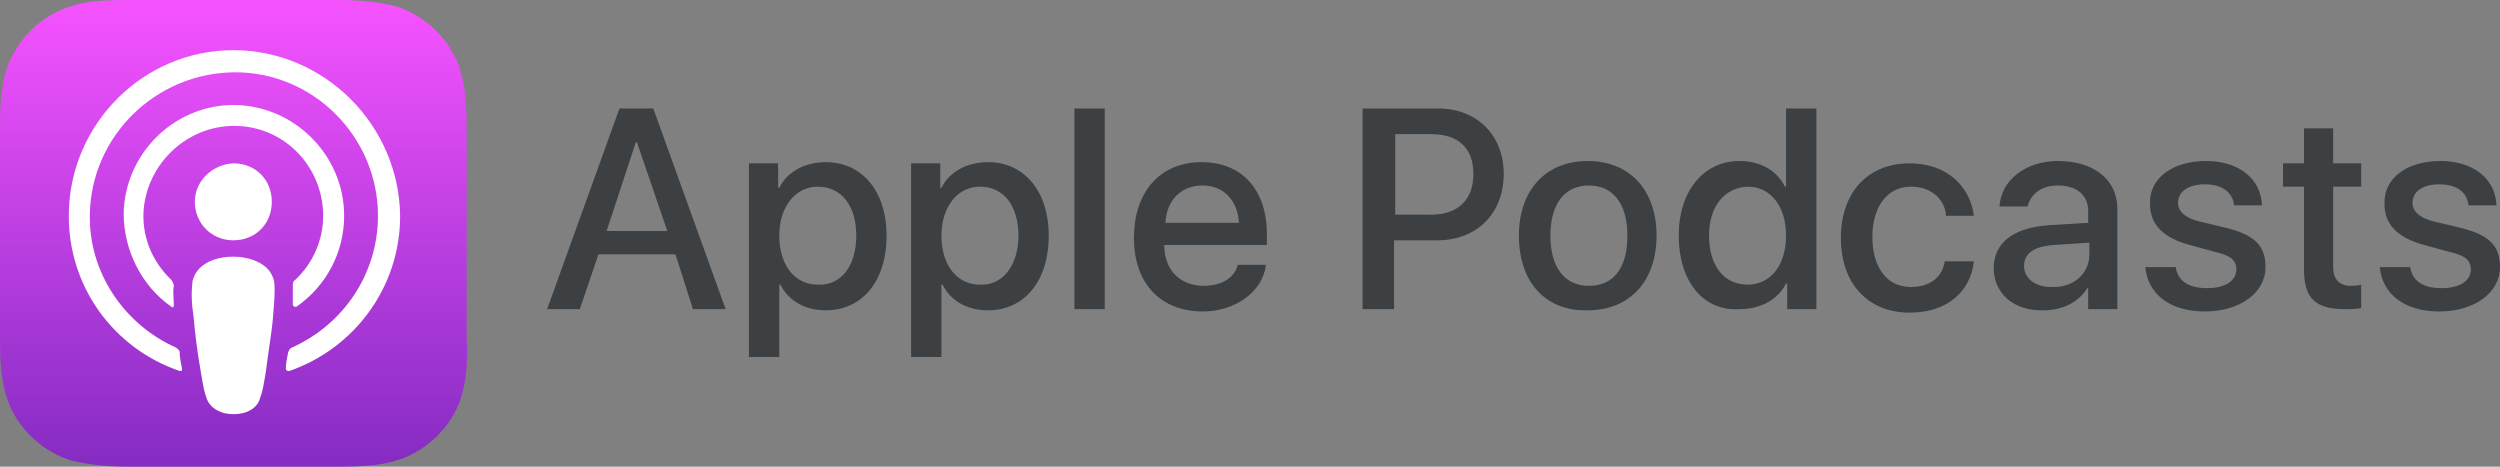
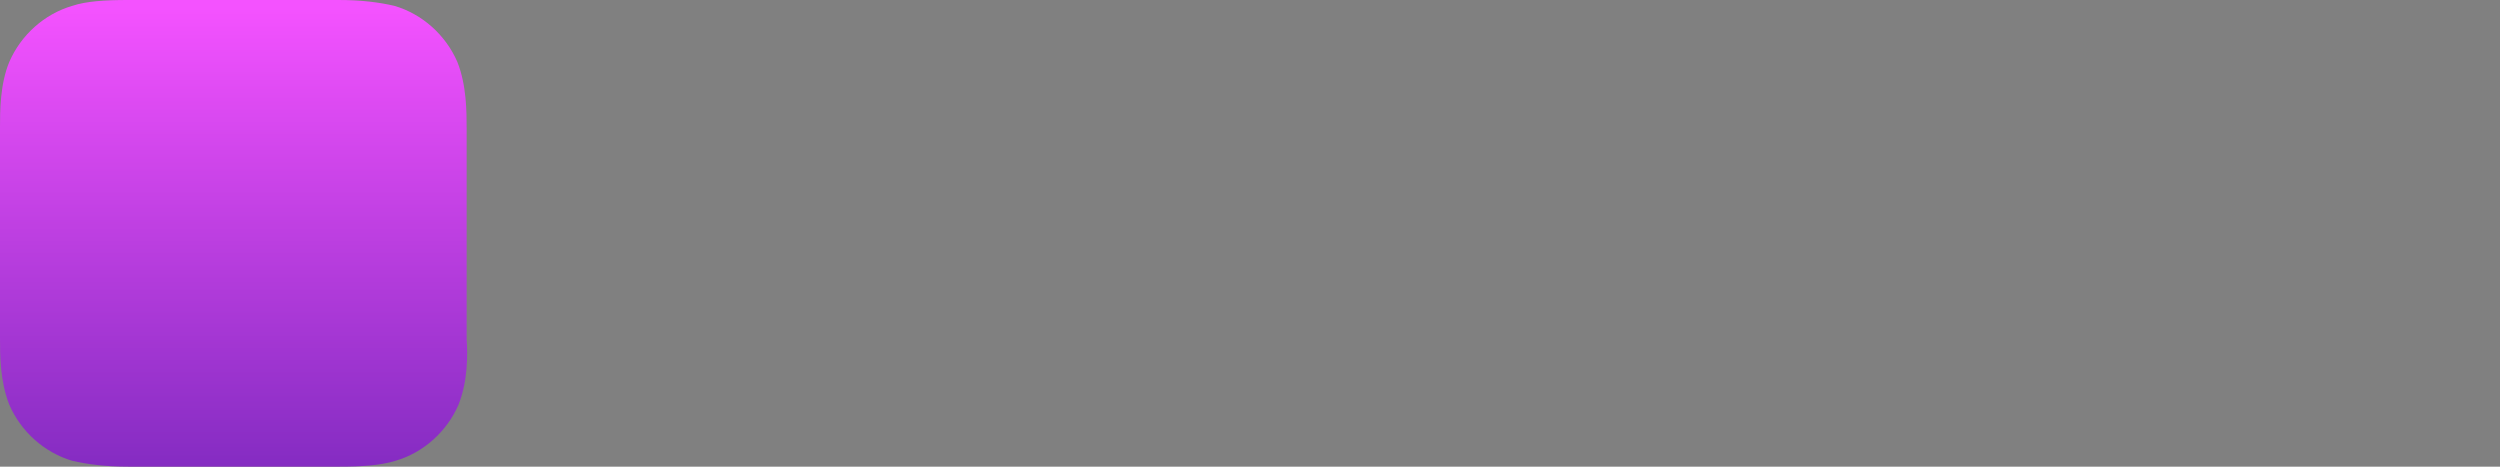
<svg xmlns="http://www.w3.org/2000/svg" version="1.1" id="Layer_1" x="0px" y="0px" viewBox="0 0 214.3 40" style="enable-background:new 0 0 214.3 40;" xml:space="preserve">
  <rect x="0" y="0" width="214.3" height="40" fill="#808080" stroke="none" />
  <style type="text/css">
	.st0{fill:#3C4043;}
	.st1{fill:url(#SVGID_1_);}
	.st2{fill:none;}
	.st3{fill:#FFFFFF;}
</style>
  <g>
-     <path class="st0" d="M57.9,21.8h-6.6l-1.6,4.7h-2.8l6.2-17.2H56l6.2,17.2h-2.8L57.9,21.8z M52,19.8h5.2l-2.6-7.6h-0.1L52,19.8   L52,19.8z M76,20.2c0,3.9-2.1,6.4-5.2,6.4c-1.8,0-3.2-0.8-3.9-2.2h-0.1v6.2h-2.6V14h2.5v2.1h0.1c0.7-1.4,2.2-2.2,4-2.2   C73.9,13.9,76,16.4,76,20.2L76,20.2z M73.4,20.2c0-2.6-1.3-4.2-3.3-4.2c-1.9,0-3.3,1.7-3.3,4.2s1.3,4.2,3.3,4.2   C72.1,24.5,73.4,22.8,73.4,20.2z M89.9,20.2c0,3.9-2.1,6.4-5.2,6.4c-1.8,0-3.2-0.8-3.9-2.2h-0.1v6.2h-2.6V14h2.5v2.1h0.1   c0.7-1.4,2.2-2.2,4-2.2C87.8,13.9,89.9,16.4,89.9,20.2L89.9,20.2z M87.3,20.2c0-2.6-1.3-4.2-3.3-4.2c-1.9,0-3.3,1.7-3.3,4.2   s1.3,4.2,3.3,4.2C85.9,24.5,87.3,22.8,87.3,20.2z M92.1,9.3h2.6v17.2h-2.6V9.3z M108.5,22.8c-0.3,2.2-2.6,3.9-5.4,3.9   c-3.6,0-5.9-2.4-5.9-6.3s2.2-6.5,5.8-6.5c3.5,0,5.6,2.4,5.6,6.2v0.9h-8.8V21c0,2.2,1.4,3.5,3.4,3.5c1.4,0,2.6-0.6,2.9-1.8H108.5   L108.5,22.8z M99.9,19.1h6.3c-0.1-1.9-1.3-3.2-3.1-3.2C101.2,15.9,100,17.2,99.9,19.1L99.9,19.1z M123.3,9.3c3.3,0,5.6,2.3,5.6,5.6   c0,3.4-2.3,5.7-5.7,5.7h-3.7v5.9h-2.7V9.3H123.3L123.3,9.3z M119.6,18.4h3.1c2.3,0,3.6-1.3,3.6-3.5s-1.3-3.4-3.6-3.4h-3.1V18.4   L119.6,18.4L119.6,18.4z M130.2,20.2c0-3.9,2.3-6.4,5.9-6.4c3.6,0,5.9,2.5,5.9,6.4s-2.3,6.4-5.9,6.4   C132.5,26.7,130.2,24.2,130.2,20.2z M139.5,20.2c0-2.7-1.2-4.3-3.3-4.3c-2.1,0-3.3,1.6-3.3,4.3c0,2.7,1.2,4.3,3.3,4.3   C138.3,24.5,139.5,23,139.5,20.2z M143.9,20.2c0-3.9,2.2-6.4,5.2-6.4c1.8,0,3.2,0.8,3.9,2.2h0.1V9.3h2.6v17.2h-2.5v-2.2h-0.1   c-0.7,1.4-2.2,2.2-4,2.2C146,26.7,143.9,24.1,143.9,20.2L143.9,20.2z M146.5,20.2c0,2.6,1.3,4.2,3.3,4.2c2,0,3.3-1.7,3.3-4.2   s-1.3-4.2-3.3-4.2C147.8,16.1,146.5,17.7,146.5,20.2z M166.8,18.3c-0.2-1.3-1.3-2.3-3-2.3c-2,0-3.3,1.7-3.3,4.3   c0,2.7,1.3,4.3,3.3,4.3c1.6,0,2.7-0.8,2.9-2.2h2.5c-0.3,2.7-2.4,4.4-5.5,4.4c-3.5,0-5.9-2.4-5.9-6.4c0-3.9,2.3-6.4,5.9-6.4   c3.2,0,5.2,2,5.5,4.5H166.8L166.8,18.3L166.8,18.3z M170.9,23c0-2.2,1.7-3.5,4.8-3.7l3.3-0.2v-1c0-1.4-1-2.2-2.6-2.2   c-1.4,0-2.3,0.7-2.6,1.8h-2.4c0.1-2.2,2.2-3.9,5-3.9c3.1,0,5.1,1.6,5.1,4.1v8.6H179v-2.1h0.1c-0.7,1.4-2.2,2.2-3.9,2.2   C172.6,26.7,170.9,25.1,170.9,23L170.9,23z M179.1,21.8v-1l-3,0.2c-1.7,0.1-2.6,0.7-2.6,1.8c0,1,0.9,1.8,2.3,1.8   C177.7,24.7,179.1,23.5,179.1,21.8L179.1,21.8z M189.1,13.8c2.8,0,4.7,1.5,4.8,3.8h-2.4c-0.1-1.1-1-1.8-2.5-1.8   c-1.4,0-2.3,0.6-2.3,1.6c0,0.7,0.6,1.3,1.9,1.6l2.1,0.5c2.5,0.6,3.5,1.5,3.5,3.4c0,2.2-2.2,3.8-5.2,3.8c-3,0-4.9-1.5-5.1-3.8h2.6   c0.2,1.2,1.1,1.8,2.7,1.8c1.5,0,2.5-0.6,2.5-1.6c0-0.8-0.5-1.2-1.8-1.5l-2.2-0.6c-2.2-0.6-3.4-1.7-3.4-3.5   C184.2,15.3,186.2,13.8,189.1,13.8L189.1,13.8z M200,11v3h2.4v2H200v6.9c0,1,0.5,1.6,1.5,1.6c0.2,0,0.6,0,0.9-0.1v2   c-0.3,0.1-0.9,0.1-1.4,0.1c-2.6,0-3.5-1-3.5-3.4V16h-1.8v-2h1.8v-3L200,11L200,11z M209.2,13.8c2.8,0,4.7,1.5,4.8,3.8h-2.4   c-0.1-1.1-1-1.8-2.5-1.8c-1.4,0-2.3,0.6-2.3,1.6c0,0.7,0.6,1.3,1.9,1.6l2.1,0.5c2.5,0.6,3.5,1.5,3.5,3.4c0,2.2-2.2,3.8-5.2,3.8   c-3,0-4.9-1.5-5.1-3.8h2.6c0.2,1.2,1.1,1.8,2.7,1.8c1.5,0,2.5-0.6,2.5-1.6c0-0.8-0.5-1.2-1.8-1.5l-2.2-0.6   c-2.2-0.6-3.4-1.7-3.4-3.5C204.3,15.3,206.3,13.8,209.2,13.8z" />
-   </g>
+     </g>
  <linearGradient id="SVGID_1_" gradientUnits="userSpaceOnUse" x1="-1160.042" y1="1120.192" x2="-1159.609" y2="1120.192" gradientTransform="matrix(0 92.603 92.603 0 -103713.203 107423.445)">
    <stop offset="0" style="stop-color:#F452FF" />
    <stop offset="1" style="stop-color:#832BC1" />
  </linearGradient>
  <path class="st1" d="M39.3,34.7c-1,2.3-3,4.1-5.4,4.8C32.6,39.9,31,40,29.1,40H11c-2,0-3.5-0.2-4.8-0.5c-2.4-0.7-4.4-2.5-5.4-4.8  C0,32.7,0,30.4,0,29V10.9C0,9.6,0,7.2,0.8,5.3c1-2.3,3-4.1,5.4-4.8C7.4,0.1,9,0,11,0H29c2,0,3.5,0.2,4.8,0.5  c2.4,0.7,4.4,2.5,5.4,4.8C40,7.3,40,9.6,40,11v18.1C40.1,30.4,40.1,32.7,39.3,34.7z" />
-   <path class="st2" d="M39.3,34.7c-1,2.3-3,4.1-5.4,4.8C32.6,39.9,31,40,29.1,40H11c-2,0-3.5-0.2-4.8-0.5c-2.4-0.7-4.4-2.5-5.4-4.8  C0,32.7,0,30.4,0,29V10.9C0,9.6,0,7.2,0.8,5.3c1-2.3,3-4.1,5.4-4.8C7.4,0.1,9,0,11,0H29c2,0,3.5,0.2,4.8,0.5  c2.4,0.7,4.4,2.5,5.4,4.8C40,7.3,40,9.6,40,11v18.1C40.1,30.4,40.1,32.7,39.3,34.7z" />
-   <path class="st3" d="M22.9,23c-0.6-0.6-1.7-1-2.9-1c-1.3,0-2.3,0.4-2.9,1c-0.3,0.3-0.5,0.7-0.6,1.1c-0.1,1-0.1,1.8,0.1,3.1  c0.1,1.2,0.3,2.9,0.6,4.6c0.2,1.2,0.3,1.8,0.5,2.3c0.2,0.7,1,1.4,2.3,1.4s2.1-0.6,2.3-1.4c0.2-0.5,0.3-1.1,0.5-2.3  c0.2-1.7,0.5-3.3,0.6-4.6c0.1-1.3,0.2-2.1,0.1-3.1C23.4,23.7,23.2,23.3,22.9,23z M16.7,17.3c0,1.8,1.4,3.3,3.3,3.3s3.3-1.4,3.3-3.3  s-1.4-3.3-3.3-3.3C18.2,14.1,16.7,15.5,16.7,17.3z M20,4.3c-7.7,0-14,6.3-14.1,14c-0.1,6.3,3.9,11.6,9.5,13.5c0.1,0,0.2,0,0.2-0.1  v-0.1c-0.1-0.5-0.2-1-0.2-1.4c0-0.2-0.2-0.3-0.3-0.4c-4.5-2-7.5-6.5-7.4-11.4C7.8,11.7,13.3,6.3,20,6.2c6.8-0.1,12.4,5.5,12.4,12.3  c0,4.9-2.9,9.3-7.4,11.3c-0.2,0.1-0.2,0.2-0.3,0.4c-0.1,0.5-0.2,1-0.2,1.4c0,0.1,0.1,0.2,0.2,0.2h0.1c5.5-1.9,9.5-7.1,9.5-13.3  C34.2,10.7,27.8,4.3,20,4.3z M19.7,10.8c4.3-0.2,7.8,3.1,8,7.4c0,0.1,0,0.2,0,0.3c0,2.1-0.9,4.1-2.4,5.5c-0.2,0.1-0.2,0.3-0.2,0.5  c0,0.6,0,1,0,1.6c0,0.1,0.1,0.2,0.2,0.2c0.1,0,0.1,0,0.1,0c2.6-1.8,4.1-4.7,4.1-7.8c0-5.2-4.3-9.5-9.5-9.5c-0.1,0-0.2,0-0.3,0  c-5,0.2-9,4.3-9.1,9.3c0,3.1,1.5,6.2,4.1,8c0.1,0.1,0.2,0,0.2-0.1v-0.1c0-0.6-0.1-1,0-1.6c0-0.2-0.1-0.3-0.2-0.5  c-1.6-1.5-2.5-3.6-2.4-5.8C12.5,14.3,15.7,11,19.7,10.8z" />
</svg>